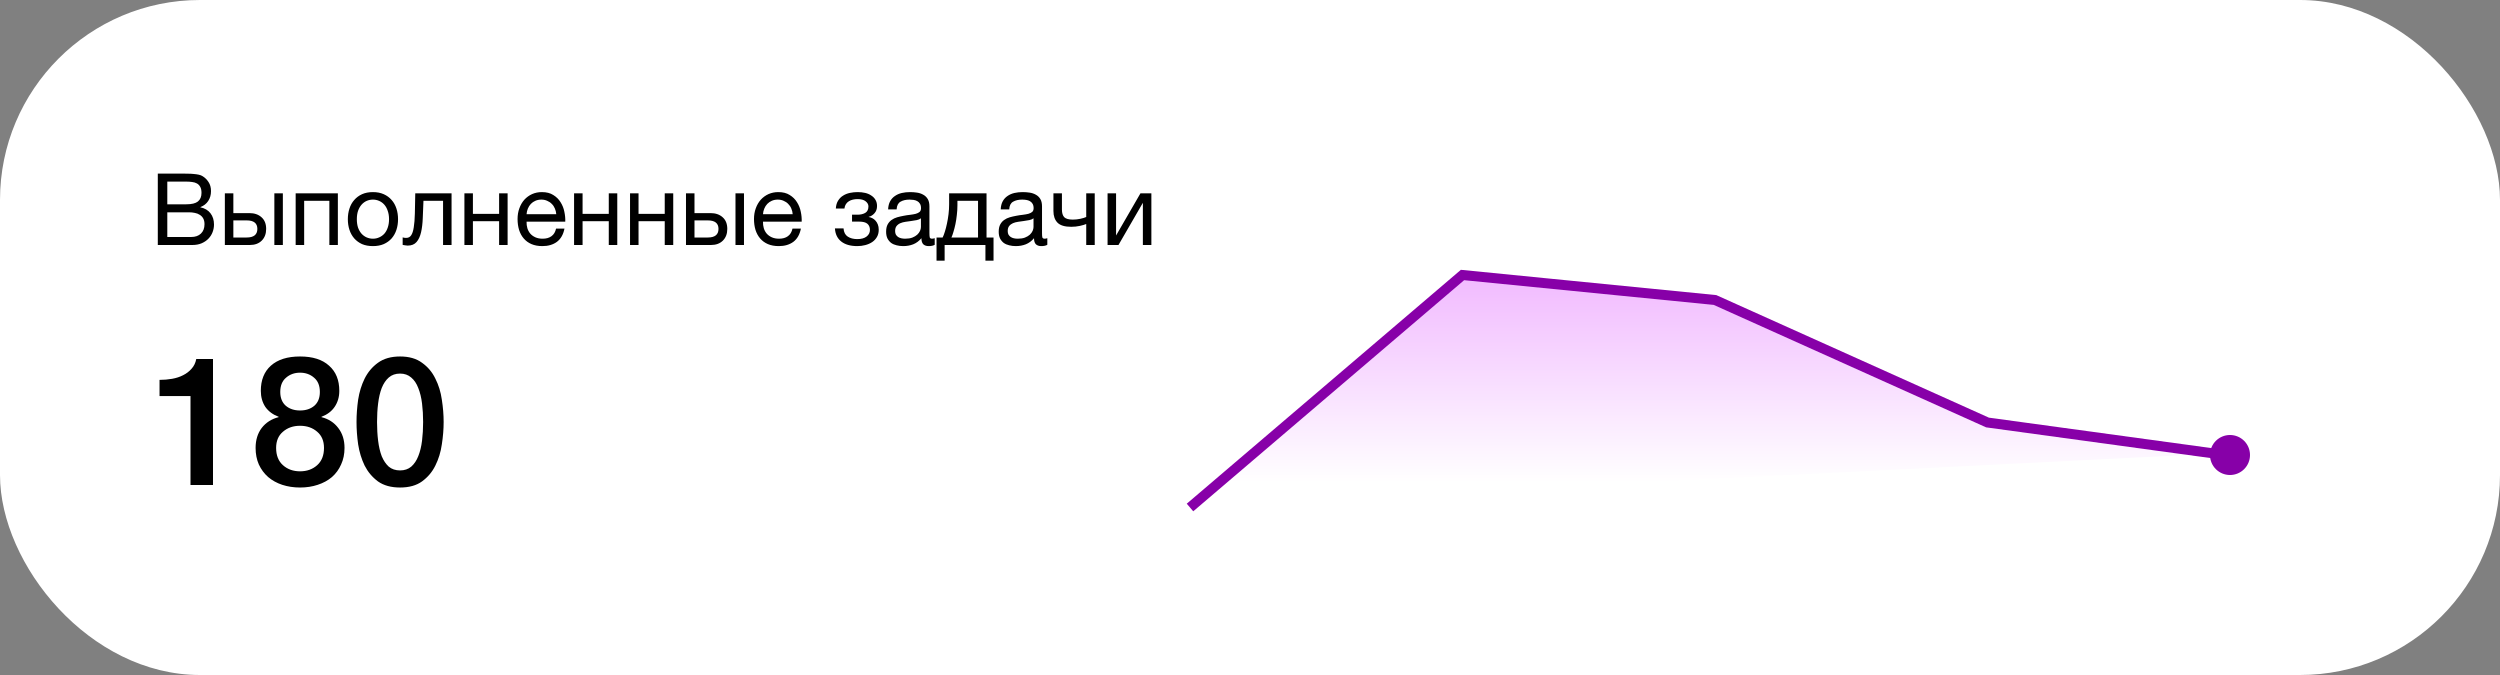
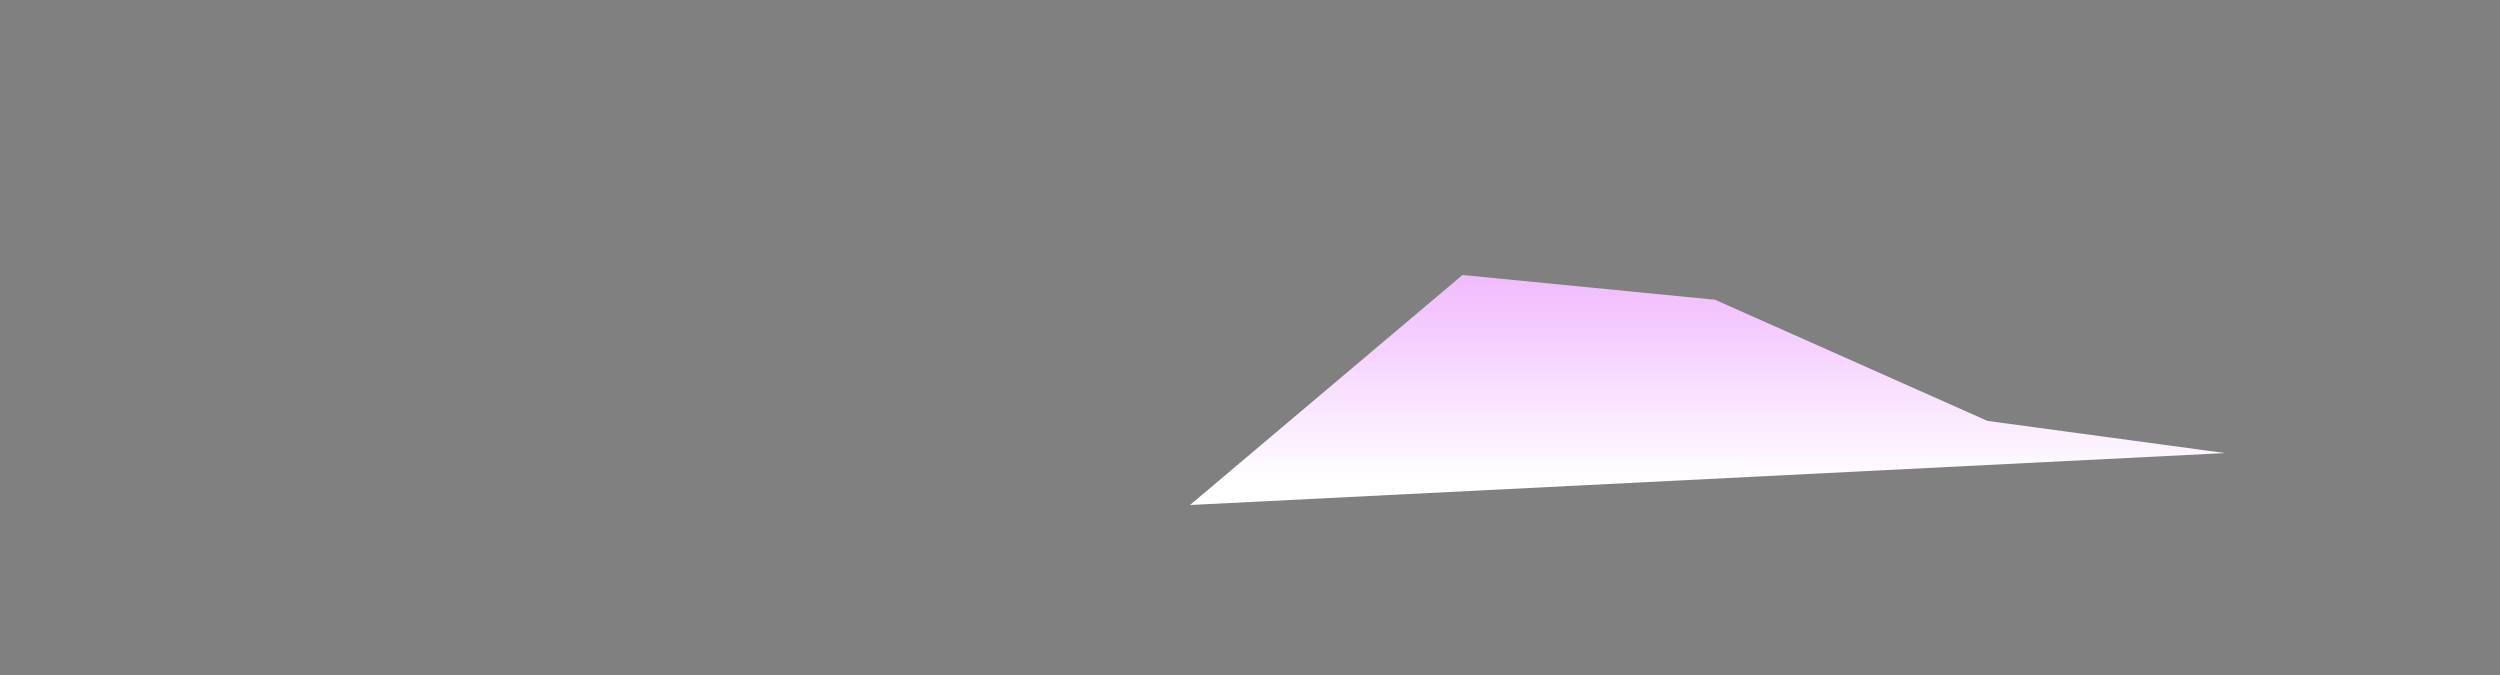
<svg xmlns="http://www.w3.org/2000/svg" width="500" height="135" viewBox="0 0 500 135" fill="none">
  <rect x="0" y="0" width="500" height="135" fill="#808080" stroke="none" />
-   <rect width="500" height="135" rx="40" fill="white" />
-   <path d="M31.56 34.72H36.74C37.047 34.72 37.373 34.727 37.72 34.74C38.08 34.74 38.433 34.76 38.78 34.8C39.127 34.827 39.453 34.873 39.76 34.94C40.067 35.007 40.32 35.107 40.52 35.24C40.987 35.52 41.38 35.907 41.7 36.4C42.033 36.893 42.2 37.5 42.2 38.22C42.2 38.98 42.013 39.64 41.64 40.2C41.28 40.747 40.76 41.153 40.08 41.42V41.46C40.96 41.647 41.633 42.047 42.1 42.66C42.567 43.273 42.8 44.02 42.8 44.9C42.8 45.42 42.707 45.927 42.52 46.42C42.333 46.913 42.053 47.353 41.68 47.74C41.32 48.113 40.867 48.42 40.32 48.66C39.787 48.887 39.167 49 38.46 49H31.56V34.72ZM38.22 47.4C39.06 47.4 39.713 47.173 40.18 46.72C40.66 46.267 40.9 45.64 40.9 44.84C40.9 44.373 40.813 43.987 40.64 43.68C40.467 43.373 40.233 43.133 39.94 42.96C39.66 42.773 39.333 42.647 38.96 42.58C38.587 42.5 38.2 42.46 37.8 42.46H33.46V47.4H38.22ZM37.26 40.86C38.34 40.86 39.113 40.673 39.58 40.3C40.06 39.913 40.3 39.34 40.3 38.58C40.3 38.087 40.22 37.693 40.06 37.4C39.9 37.093 39.68 36.86 39.4 36.7C39.12 36.54 38.793 36.44 38.42 36.4C38.06 36.347 37.673 36.32 37.26 36.32H33.46V40.86H37.26ZM44.971 38.66H46.671V42.62H49.871C50.885 42.62 51.698 42.9 52.311 43.46C52.925 44.007 53.231 44.78 53.231 45.78C53.231 46.753 52.938 47.533 52.351 48.12C51.765 48.707 50.965 49 49.951 49H44.971V38.66ZM49.331 47.5C50.758 47.5 51.471 46.927 51.471 45.78C51.471 44.647 50.758 44.08 49.331 44.08H46.671V47.5H49.331ZM54.871 38.66H56.571V49H54.871V38.66ZM59.132 38.66H67.572V49H65.872V40.16H60.832V49H59.132V38.66ZM74.588 49.22C73.761 49.22 73.034 49.087 72.408 48.82C71.794 48.54 71.274 48.16 70.848 47.68C70.421 47.187 70.101 46.613 69.888 45.96C69.674 45.307 69.568 44.6 69.568 43.84C69.568 43.08 69.674 42.373 69.888 41.72C70.101 41.053 70.421 40.48 70.848 40C71.274 39.507 71.794 39.12 72.408 38.84C73.034 38.56 73.761 38.42 74.588 38.42C75.401 38.42 76.121 38.56 76.748 38.84C77.374 39.12 77.901 39.507 78.328 40C78.754 40.48 79.074 41.053 79.288 41.72C79.501 42.373 79.608 43.08 79.608 43.84C79.608 44.6 79.501 45.307 79.288 45.96C79.074 46.613 78.754 47.187 78.328 47.68C77.901 48.16 77.374 48.54 76.748 48.82C76.121 49.087 75.401 49.22 74.588 49.22ZM74.588 47.74C75.028 47.74 75.441 47.653 75.828 47.48C76.228 47.307 76.574 47.06 76.868 46.74C77.161 46.407 77.388 46 77.548 45.52C77.721 45.027 77.808 44.467 77.808 43.84C77.808 43.213 77.721 42.66 77.548 42.18C77.388 41.687 77.161 41.273 76.868 40.94C76.574 40.607 76.228 40.353 75.828 40.18C75.441 40.007 75.028 39.92 74.588 39.92C74.148 39.92 73.728 40.007 73.328 40.18C72.941 40.353 72.601 40.607 72.308 40.94C72.014 41.273 71.781 41.687 71.608 42.18C71.448 42.66 71.368 43.213 71.368 43.84C71.368 44.467 71.448 45.027 71.608 45.52C71.781 46 72.014 46.407 72.308 46.74C72.601 47.06 72.941 47.307 73.328 47.48C73.728 47.653 74.148 47.74 74.588 47.74ZM81.532 49.12C81.359 49.12 81.179 49.1 80.992 49.06C80.805 49.033 80.652 49.007 80.532 48.98V47.48C80.665 47.52 80.785 47.547 80.892 47.56C81.012 47.573 81.125 47.58 81.232 47.58C81.672 47.58 82.005 47.407 82.232 47.06C82.472 46.713 82.645 46.18 82.752 45.46C82.872 44.74 82.945 43.82 82.972 42.7C82.999 41.567 83.025 40.22 83.052 38.66H90.312V49H88.612V40.16H84.692C84.652 41.373 84.605 42.527 84.552 43.62C84.512 44.7 84.399 45.647 84.212 46.46C84.025 47.273 83.725 47.92 83.312 48.4C82.899 48.88 82.305 49.12 81.532 49.12ZM92.882 38.66H94.582V42.78H99.822V38.66H101.522V49H99.822V44.24H94.582V49H92.882V38.66ZM108.473 49.22C107.646 49.22 106.92 49.087 106.293 48.82C105.68 48.553 105.166 48.18 104.753 47.7C104.34 47.22 104.026 46.647 103.813 45.98C103.613 45.313 103.513 44.587 103.513 43.8C103.513 43.027 103.633 42.313 103.873 41.66C104.113 40.993 104.446 40.42 104.873 39.94C105.313 39.46 105.826 39.087 106.413 38.82C107.013 38.553 107.666 38.42 108.373 38.42C109.293 38.42 110.053 38.613 110.653 39C111.266 39.373 111.753 39.853 112.113 40.44C112.486 41.027 112.74 41.667 112.873 42.36C113.02 43.053 113.08 43.713 113.053 44.34H105.313C105.3 44.793 105.353 45.227 105.473 45.64C105.593 46.04 105.786 46.4 106.053 46.72C106.32 47.027 106.66 47.273 107.073 47.46C107.486 47.647 107.973 47.74 108.533 47.74C109.253 47.74 109.84 47.573 110.293 47.24C110.76 46.907 111.066 46.4 111.213 45.72H112.893C112.666 46.893 112.166 47.773 111.393 48.36C110.62 48.933 109.646 49.22 108.473 49.22ZM111.253 42.84C111.226 42.44 111.133 42.06 110.973 41.7C110.826 41.34 110.62 41.033 110.353 40.78C110.1 40.513 109.793 40.307 109.433 40.16C109.086 40 108.7 39.92 108.273 39.92C107.833 39.92 107.433 40 107.073 40.16C106.726 40.307 106.426 40.513 106.173 40.78C105.92 41.047 105.72 41.36 105.573 41.72C105.426 42.067 105.34 42.44 105.313 42.84H111.253ZM114.815 38.66H116.515V42.78H121.755V38.66H123.455V49H121.755V44.24H116.515V49H114.815V38.66ZM126.007 38.66H127.707V42.78H132.947V38.66H134.647V49H132.947V44.24H127.707V49H126.007V38.66ZM137.198 38.66H138.898V42.62H142.098C143.111 42.62 143.925 42.9 144.538 43.46C145.151 44.007 145.458 44.78 145.458 45.78C145.458 46.753 145.165 47.533 144.578 48.12C143.991 48.707 143.191 49 142.178 49H137.198V38.66ZM141.558 47.5C142.985 47.5 143.698 46.927 143.698 45.78C143.698 44.647 142.985 44.08 141.558 44.08H138.898V47.5H141.558ZM147.098 38.66H148.798V49H147.098V38.66ZM155.758 49.22C154.931 49.22 154.205 49.087 153.578 48.82C152.965 48.553 152.451 48.18 152.038 47.7C151.625 47.22 151.311 46.647 151.098 45.98C150.898 45.313 150.798 44.587 150.798 43.8C150.798 43.027 150.918 42.313 151.158 41.66C151.398 40.993 151.731 40.42 152.158 39.94C152.598 39.46 153.111 39.087 153.698 38.82C154.298 38.553 154.951 38.42 155.658 38.42C156.578 38.42 157.338 38.613 157.938 39C158.551 39.373 159.038 39.853 159.398 40.44C159.771 41.027 160.025 41.667 160.158 42.36C160.305 43.053 160.365 43.713 160.338 44.34H152.598C152.585 44.793 152.638 45.227 152.758 45.64C152.878 46.04 153.071 46.4 153.338 46.72C153.605 47.027 153.945 47.273 154.358 47.46C154.771 47.647 155.258 47.74 155.818 47.74C156.538 47.74 157.125 47.573 157.578 47.24C158.045 46.907 158.351 46.4 158.498 45.72H160.178C159.951 46.893 159.451 47.773 158.678 48.36C157.905 48.933 156.931 49.22 155.758 49.22ZM158.538 42.84C158.511 42.44 158.418 42.06 158.258 41.7C158.111 41.34 157.905 41.033 157.638 40.78C157.385 40.513 157.078 40.307 156.718 40.16C156.371 40 155.985 39.92 155.558 39.92C155.118 39.92 154.718 40 154.358 40.16C154.011 40.307 153.711 40.513 153.458 40.78C153.205 41.047 153.005 41.36 152.858 41.72C152.711 42.067 152.625 42.44 152.598 42.84H158.538ZM171.467 49.22C170.093 49.22 169.02 48.913 168.247 48.3C167.473 47.687 167.053 46.813 166.987 45.68H168.707C168.76 46.44 169.04 46.987 169.547 47.32C170.053 47.653 170.687 47.82 171.447 47.82C172.26 47.82 172.887 47.647 173.327 47.3C173.767 46.953 173.987 46.513 173.987 45.98C173.987 45.46 173.82 45.053 173.487 44.76C173.153 44.467 172.587 44.32 171.787 44.32H170.407V42.94H171.507C172.107 42.94 172.62 42.82 173.047 42.58C173.473 42.327 173.687 41.893 173.687 41.28C173.687 40.893 173.5 40.553 173.127 40.26C172.767 39.967 172.227 39.82 171.507 39.82C171.2 39.82 170.893 39.853 170.587 39.92C170.293 39.987 170.027 40.093 169.787 40.24C169.547 40.387 169.347 40.58 169.187 40.82C169.027 41.06 168.927 41.353 168.887 41.7H167.167C167.207 41.06 167.36 40.533 167.627 40.12C167.893 39.693 168.227 39.36 168.627 39.12C169.027 38.867 169.48 38.687 169.987 38.58C170.493 38.473 171.007 38.42 171.527 38.42C172.06 38.42 172.56 38.473 173.027 38.58C173.493 38.687 173.9 38.86 174.247 39.1C174.607 39.327 174.887 39.613 175.087 39.96C175.3 40.307 175.407 40.72 175.407 41.2C175.407 41.8 175.233 42.287 174.887 42.66C174.553 43.033 174.173 43.267 173.747 43.36V43.4C173.987 43.44 174.227 43.52 174.467 43.64C174.707 43.76 174.92 43.927 175.107 44.14C175.293 44.34 175.447 44.593 175.567 44.9C175.687 45.193 175.747 45.54 175.747 45.94C175.747 46.5 175.627 46.987 175.387 47.4C175.147 47.813 174.827 48.153 174.427 48.42C174.027 48.687 173.567 48.887 173.047 49.02C172.54 49.153 172.013 49.22 171.467 49.22ZM180.644 49.22C180.177 49.22 179.737 49.167 179.324 49.06C178.911 48.967 178.544 48.807 178.224 48.58C177.917 48.34 177.671 48.04 177.484 47.68C177.311 47.307 177.224 46.86 177.224 46.34C177.224 45.753 177.324 45.273 177.524 44.9C177.724 44.527 177.984 44.227 178.304 44C178.637 43.76 179.011 43.58 179.424 43.46C179.851 43.34 180.284 43.24 180.724 43.16C181.191 43.067 181.631 43 182.044 42.96C182.471 42.907 182.844 42.84 183.164 42.76C183.484 42.667 183.737 42.54 183.924 42.38C184.111 42.207 184.204 41.96 184.204 41.64C184.204 41.267 184.131 40.967 183.984 40.74C183.851 40.513 183.671 40.34 183.444 40.22C183.231 40.1 182.984 40.02 182.704 39.98C182.437 39.94 182.171 39.92 181.904 39.92C181.184 39.92 180.584 40.06 180.104 40.34C179.624 40.607 179.364 41.12 179.324 41.88H177.624C177.651 41.24 177.784 40.7 178.024 40.26C178.264 39.82 178.584 39.467 178.984 39.2C179.384 38.92 179.837 38.72 180.344 38.6C180.864 38.48 181.417 38.42 182.004 38.42C182.471 38.42 182.931 38.453 183.384 38.52C183.851 38.587 184.271 38.727 184.644 38.94C185.017 39.14 185.317 39.427 185.544 39.8C185.771 40.173 185.884 40.66 185.884 41.26V46.58C185.884 46.98 185.904 47.273 185.944 47.46C185.997 47.647 186.157 47.74 186.424 47.74C186.544 47.74 186.717 47.707 186.944 47.64V48.96C186.651 49.133 186.244 49.22 185.724 49.22C185.284 49.22 184.931 49.1 184.664 48.86C184.411 48.607 184.284 48.2 184.284 47.64C183.817 48.2 183.271 48.607 182.644 48.86C182.031 49.1 181.364 49.22 180.644 49.22ZM181.024 47.74C181.584 47.74 182.064 47.667 182.464 47.52C182.864 47.36 183.191 47.167 183.444 46.94C183.697 46.7 183.884 46.447 184.004 46.18C184.124 45.9 184.184 45.64 184.184 45.4V43.66C183.971 43.833 183.691 43.953 183.344 44.02C182.997 44.087 182.631 44.147 182.244 44.2C181.871 44.253 181.491 44.307 181.104 44.36C180.717 44.413 180.371 44.507 180.064 44.64C179.757 44.773 179.504 44.967 179.304 45.22C179.117 45.46 179.024 45.793 179.024 46.22C179.024 46.5 179.077 46.74 179.184 46.94C179.304 47.127 179.451 47.28 179.624 47.4C179.811 47.52 180.024 47.607 180.264 47.66C180.504 47.713 180.757 47.74 181.024 47.74ZM187.306 47.5H188.526C188.673 47.22 188.819 46.84 188.966 46.36C189.126 45.867 189.266 45.327 189.386 44.74C189.519 44.14 189.626 43.507 189.706 42.84C189.786 42.173 189.826 41.52 189.826 40.88V38.66H197.306V47.5H198.706V52.14H197.086V49H188.926V52.14H187.306V47.5ZM195.606 47.5V40.16H191.486V41.04C191.486 41.693 191.446 42.347 191.366 43C191.299 43.64 191.206 44.247 191.086 44.82C190.966 45.393 190.833 45.913 190.686 46.38C190.553 46.847 190.419 47.22 190.286 47.5H195.606ZM203.163 49.22C202.697 49.22 202.257 49.167 201.843 49.06C201.43 48.967 201.063 48.807 200.743 48.58C200.437 48.34 200.19 48.04 200.003 47.68C199.83 47.307 199.743 46.86 199.743 46.34C199.743 45.753 199.843 45.273 200.043 44.9C200.243 44.527 200.503 44.227 200.823 44C201.157 43.76 201.53 43.58 201.943 43.46C202.37 43.34 202.803 43.24 203.243 43.16C203.71 43.067 204.15 43 204.563 42.96C204.99 42.907 205.363 42.84 205.683 42.76C206.003 42.667 206.257 42.54 206.443 42.38C206.63 42.207 206.723 41.96 206.723 41.64C206.723 41.267 206.65 40.967 206.503 40.74C206.37 40.513 206.19 40.34 205.963 40.22C205.75 40.1 205.503 40.02 205.223 39.98C204.957 39.94 204.69 39.92 204.423 39.92C203.703 39.92 203.103 40.06 202.623 40.34C202.143 40.607 201.883 41.12 201.843 41.88H200.143C200.17 41.24 200.303 40.7 200.543 40.26C200.783 39.82 201.103 39.467 201.503 39.2C201.903 38.92 202.357 38.72 202.863 38.6C203.383 38.48 203.937 38.42 204.523 38.42C204.99 38.42 205.45 38.453 205.903 38.52C206.37 38.587 206.79 38.727 207.163 38.94C207.537 39.14 207.837 39.427 208.063 39.8C208.29 40.173 208.403 40.66 208.403 41.26V46.58C208.403 46.98 208.423 47.273 208.463 47.46C208.517 47.647 208.677 47.74 208.943 47.74C209.063 47.74 209.237 47.707 209.463 47.64V48.96C209.17 49.133 208.763 49.22 208.243 49.22C207.803 49.22 207.45 49.1 207.183 48.86C206.93 48.607 206.803 48.2 206.803 47.64C206.337 48.2 205.79 48.607 205.163 48.86C204.55 49.1 203.883 49.22 203.163 49.22ZM203.543 47.74C204.103 47.74 204.583 47.667 204.983 47.52C205.383 47.36 205.71 47.167 205.963 46.94C206.217 46.7 206.403 46.447 206.523 46.18C206.643 45.9 206.703 45.64 206.703 45.4V43.66C206.49 43.833 206.21 43.953 205.863 44.02C205.517 44.087 205.15 44.147 204.763 44.2C204.39 44.253 204.01 44.307 203.623 44.36C203.237 44.413 202.89 44.507 202.583 44.64C202.277 44.773 202.023 44.967 201.823 45.22C201.637 45.46 201.543 45.793 201.543 46.22C201.543 46.5 201.597 46.74 201.703 46.94C201.823 47.127 201.97 47.28 202.143 47.4C202.33 47.52 202.543 47.607 202.783 47.66C203.023 47.713 203.277 47.74 203.543 47.74ZM217.246 44.8C216.939 44.933 216.512 45.06 215.966 45.18C215.419 45.3 214.846 45.36 214.246 45.36C212.966 45.36 212.052 45.087 211.506 44.54C210.959 43.98 210.686 43.2 210.686 42.2V38.66H212.386V41.92C212.386 42.6 212.539 43.107 212.846 43.44C213.166 43.76 213.739 43.92 214.566 43.92C215.072 43.92 215.572 43.867 216.066 43.76C216.559 43.653 216.952 43.533 217.246 43.4V38.66H218.946V49H217.246V44.8ZM221.514 38.66H223.214V47.1L228.094 38.66H230.274V49H228.574V40.56L223.694 49H221.514V38.66Z" fill="black" />
-   <path d="M31.908 75.976C32.772 75.976 33.612 75.904 34.428 75.76C35.244 75.616 35.976 75.376 36.624 75.04C37.296 74.704 37.86 74.272 38.316 73.744C38.796 73.216 39.108 72.568 39.252 71.8H42.6V97H38.1V79.216H31.908V75.976ZM60.012 74.536C58.908 74.536 57.972 74.872 57.204 75.544C56.436 76.192 56.052 77.14 56.052 78.388C56.052 79.588 56.424 80.512 57.168 81.16C57.912 81.784 58.86 82.096 60.012 82.096C61.164 82.096 62.112 81.784 62.856 81.16C63.6 80.512 63.972 79.588 63.972 78.388C63.972 77.14 63.588 76.192 62.82 75.544C62.052 74.872 61.116 74.536 60.012 74.536ZM60.012 97.504C58.74 97.504 57.552 97.324 56.448 96.964C55.368 96.604 54.432 96.088 53.64 95.416C52.848 94.72 52.224 93.88 51.768 92.896C51.336 91.912 51.12 90.808 51.12 89.584C51.12 88 51.528 86.668 52.344 85.588C53.184 84.508 54.312 83.788 55.728 83.428V83.356C54.576 82.924 53.688 82.264 53.064 81.376C52.464 80.464 52.164 79.396 52.164 78.172C52.164 76.012 52.836 74.332 54.18 73.132C55.548 71.908 57.492 71.296 60.012 71.296C62.532 71.296 64.464 71.908 65.808 73.132C67.176 74.332 67.86 76.012 67.86 78.172C67.86 79.396 67.548 80.464 66.924 81.376C66.324 82.264 65.448 82.924 64.296 83.356V83.428C65.712 83.788 66.828 84.508 67.644 85.588C68.484 86.668 68.904 88 68.904 89.584C68.904 90.808 68.676 91.912 68.22 92.896C67.788 93.88 67.176 94.72 66.384 95.416C65.592 96.088 64.644 96.604 63.54 96.964C62.46 97.324 61.284 97.504 60.012 97.504ZM60.012 94.264C61.38 94.264 62.52 93.856 63.432 93.04C64.344 92.224 64.8 91.072 64.8 89.584C64.8 88.192 64.344 87.112 63.432 86.344C62.52 85.552 61.38 85.156 60.012 85.156C58.644 85.156 57.504 85.552 56.592 86.344C55.68 87.112 55.224 88.192 55.224 89.584C55.224 91.072 55.68 92.224 56.592 93.04C57.504 93.856 58.644 94.264 60.012 94.264ZM80.016 71.296C81.816 71.296 83.28 71.716 84.408 72.556C85.56 73.372 86.448 74.428 87.072 75.724C87.72 76.996 88.152 78.4 88.368 79.936C88.608 81.472 88.728 82.96 88.728 84.4C88.728 85.84 88.608 87.328 88.368 88.864C88.152 90.4 87.72 91.816 87.072 93.112C86.448 94.384 85.56 95.44 84.408 96.28C83.28 97.096 81.816 97.504 80.016 97.504C78.216 97.504 76.74 97.096 75.588 96.28C74.46 95.44 73.572 94.384 72.924 93.112C72.3 91.816 71.868 90.4 71.628 88.864C71.412 87.328 71.304 85.84 71.304 84.4C71.304 82.96 71.412 81.472 71.628 79.936C71.868 78.4 72.3 76.996 72.924 75.724C73.572 74.428 74.46 73.372 75.588 72.556C76.74 71.716 78.216 71.296 80.016 71.296ZM80.016 94.084C80.904 94.084 81.648 93.832 82.248 93.328C82.848 92.8 83.316 92.104 83.652 91.24C84.012 90.352 84.264 89.32 84.408 88.144C84.552 86.968 84.624 85.72 84.624 84.4C84.624 83.08 84.552 81.844 84.408 80.692C84.264 79.516 84.012 78.484 83.652 77.596C83.316 76.708 82.848 76.012 82.248 75.508C81.648 74.98 80.904 74.716 80.016 74.716C79.104 74.716 78.348 74.98 77.748 75.508C77.172 76.012 76.704 76.708 76.344 77.596C76.008 78.484 75.768 79.516 75.624 80.692C75.48 81.844 75.408 83.08 75.408 84.4C75.408 85.72 75.48 86.968 75.624 88.144C75.768 89.32 76.008 90.352 76.344 91.24C76.704 92.104 77.172 92.8 77.748 93.328C78.348 93.832 79.104 94.084 80.016 94.084Z" fill="black" />
  <path d="M397.5 84.183L445 90.613L238 101L292.5 55L343 59.946L397.5 84.183Z" fill="url(#paint0_linear_51_6308)" />
-   <path d="M445 91L397.5 84.5L343 60L292.5 55L238 101.5" stroke="#8700A8" stroke-width="2" />
-   <circle cx="446" cy="91" r="4" fill="#8700A8" />
  <defs>
    <linearGradient id="paint0_linear_51_6308" x1="322" y1="96.548" x2="322" y2="55" gradientUnits="userSpaceOnUse">
      <stop stop-color="white" />
      <stop offset="1" stop-color="#F1BAFF" />
    </linearGradient>
  </defs>
</svg>